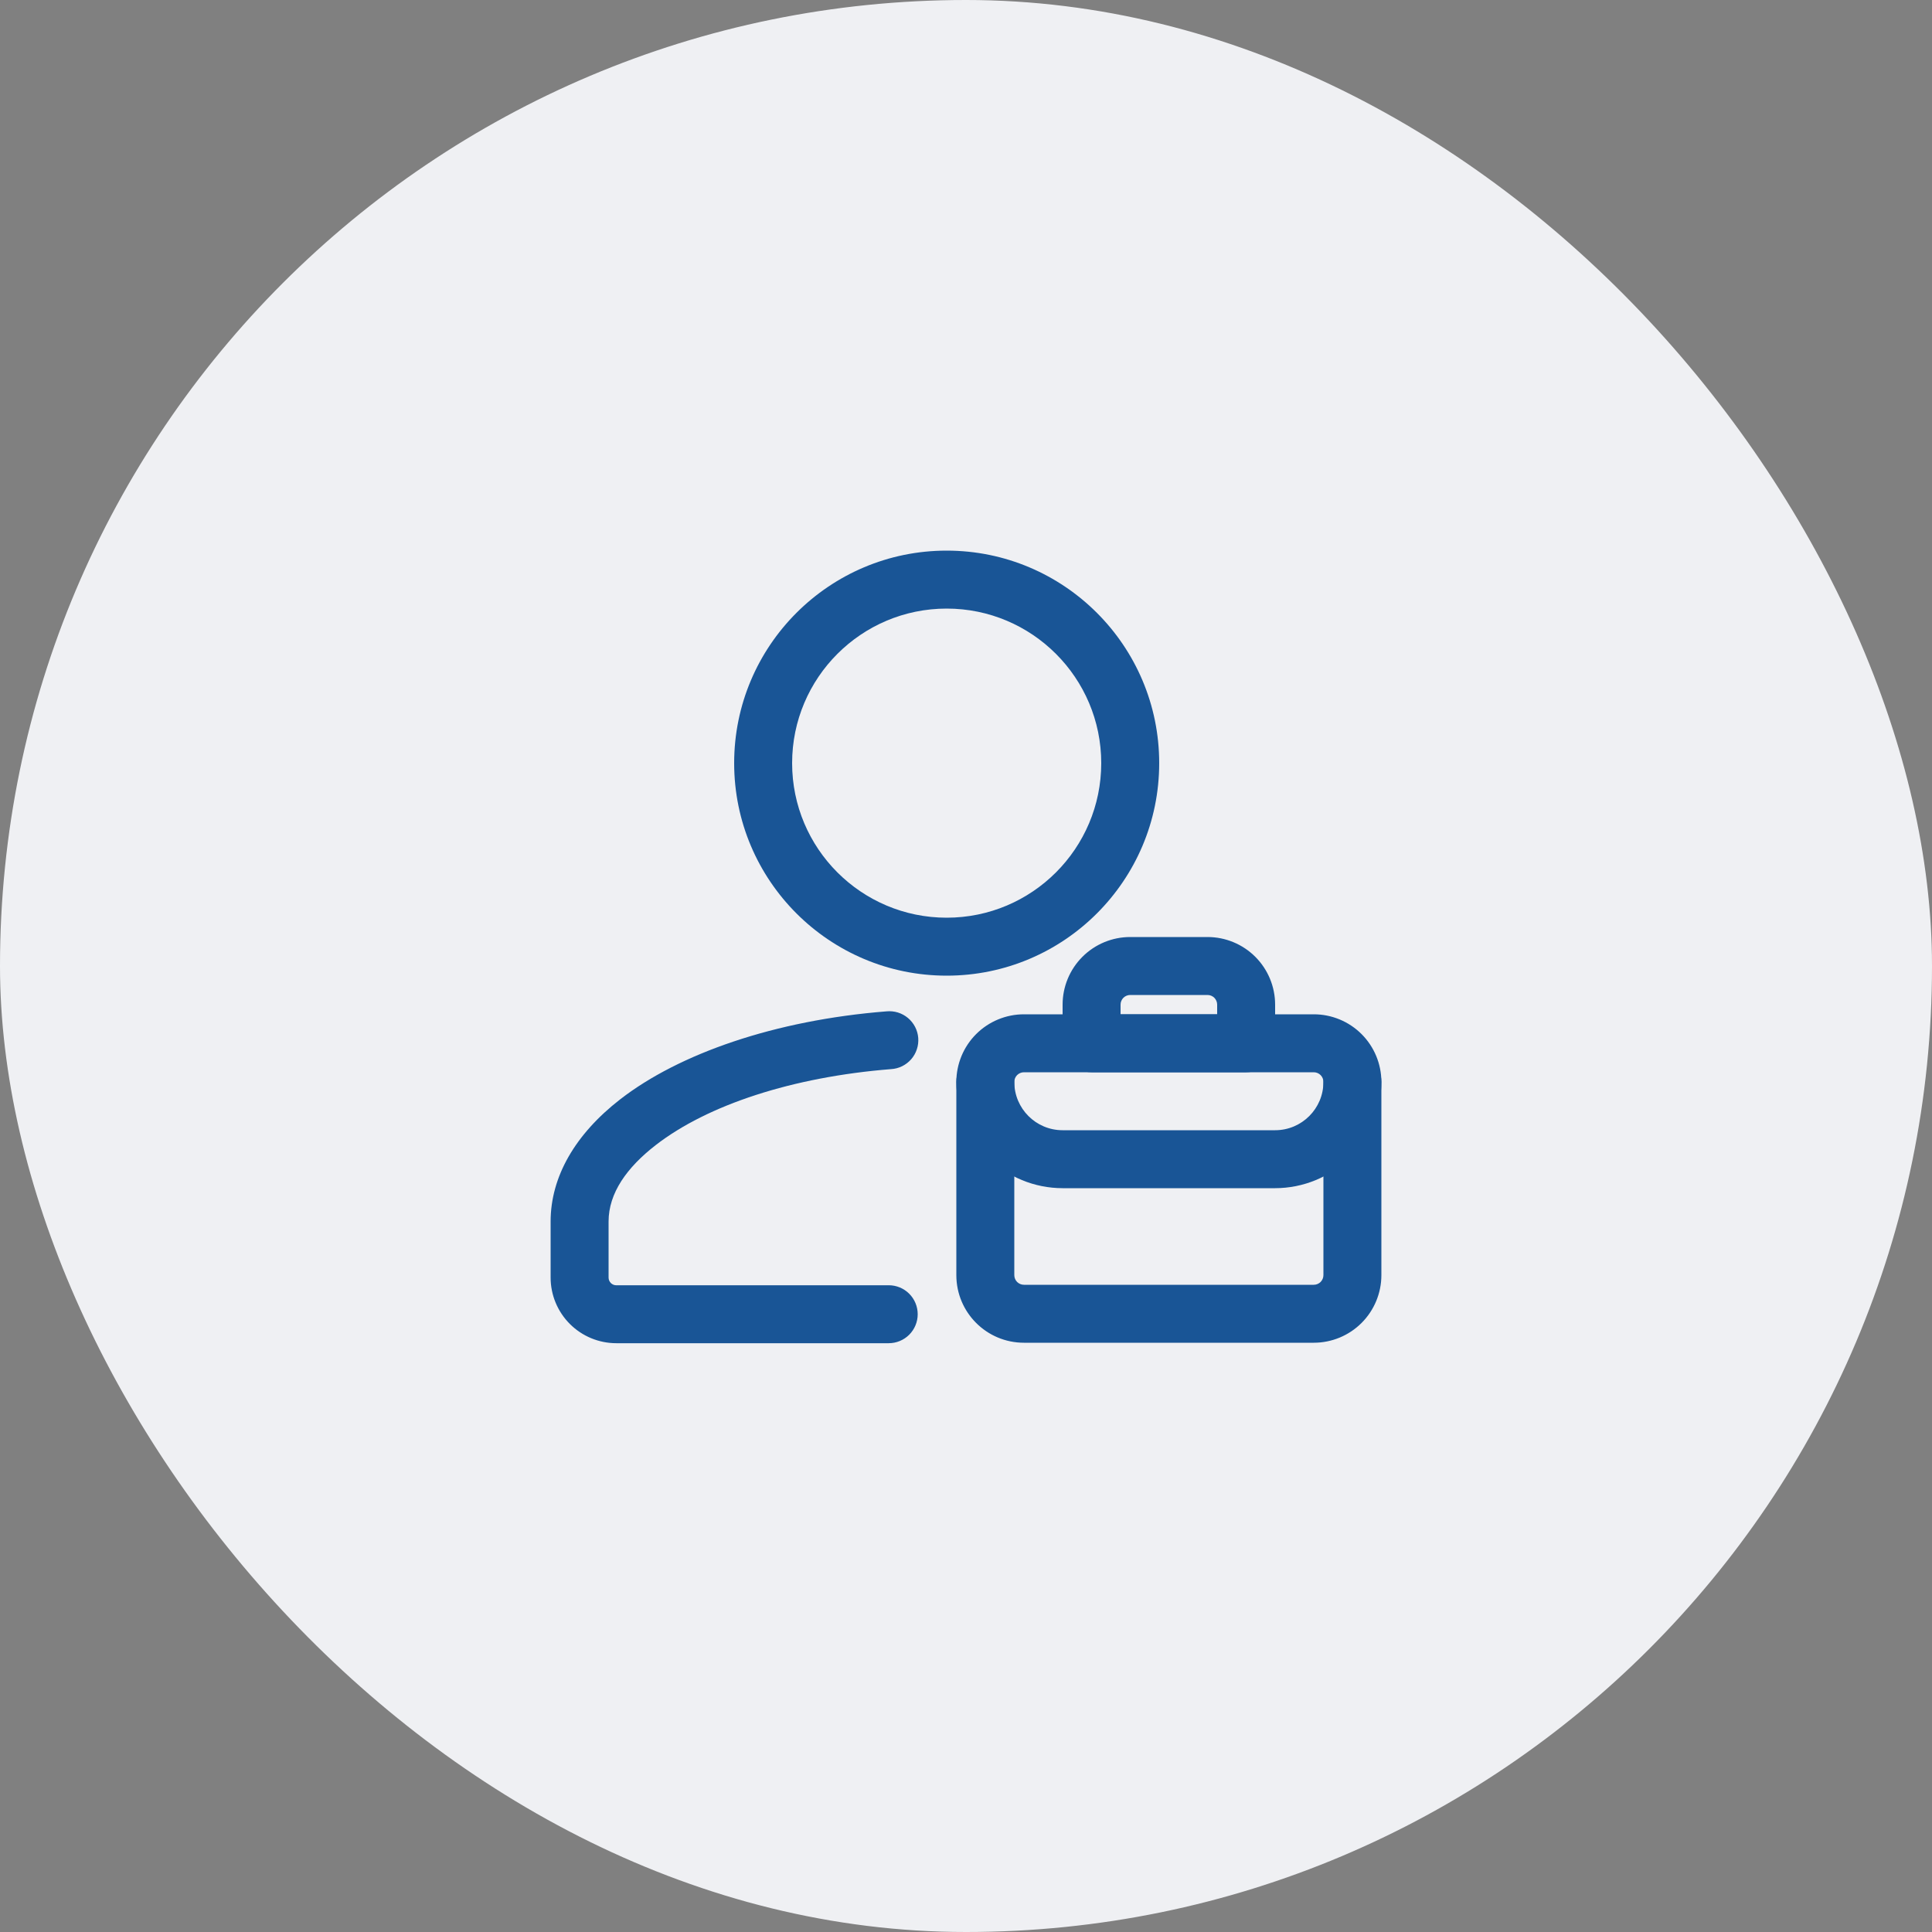
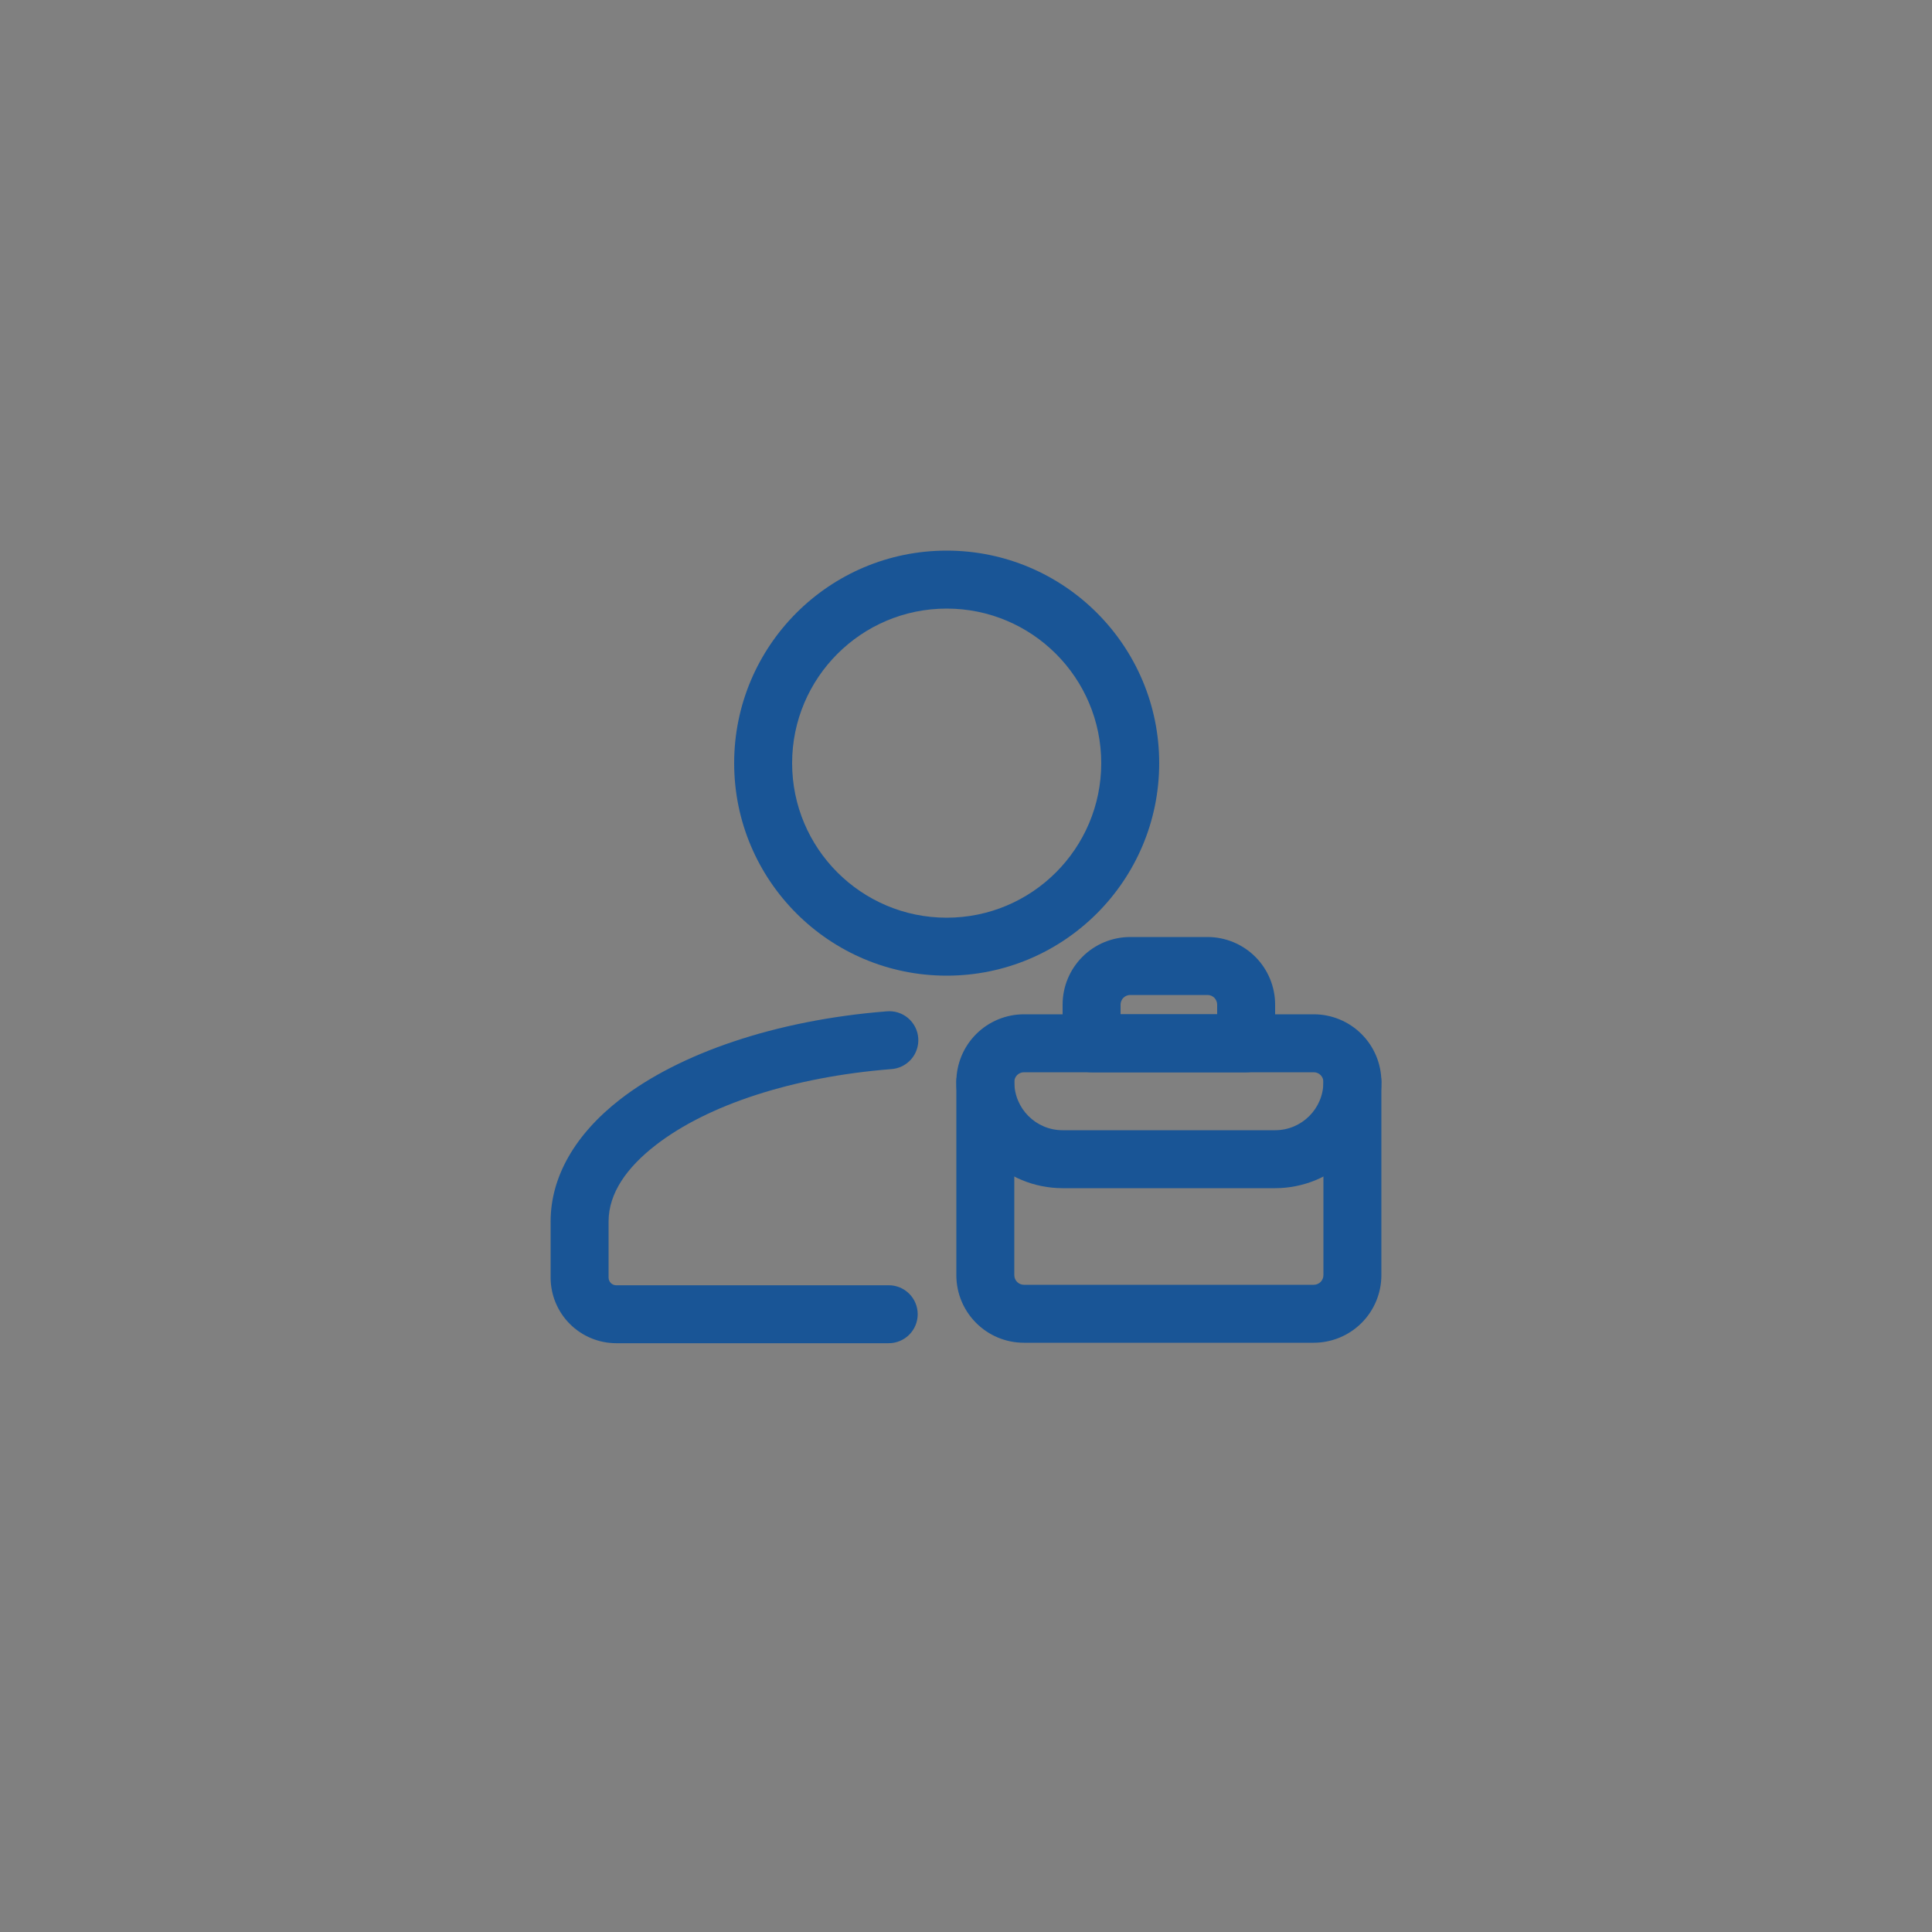
<svg xmlns="http://www.w3.org/2000/svg" width="100" height="100" viewBox="0 0 100 100" fill="none">
  <rect x="0" y="0" width="100" height="100" fill="#808080" stroke="none" />
-   <rect width="100" height="100" rx="50" fill="#EFF0F3" />
  <path fill-rule="evenodd" clip-rule="evenodd" d="M68 69.5C68.928 69.5 69.819 69.131 70.475 68.475C71.131 67.819 71.5 66.928 71.5 66V56C71.5 55.072 71.131 54.181 70.475 53.525C69.819 52.869 68.928 52.5 68 52.5H53C52.072 52.5 51.181 52.869 50.525 53.525C49.869 54.181 49.5 55.072 49.5 56V66C49.5 67.932 51.064 69.5 53 69.5H68ZM68 66.5H53C52.867 66.5 52.74 66.447 52.646 66.354C52.553 66.26 52.5 66.133 52.5 66V56C52.5 55.867 52.553 55.74 52.646 55.646C52.74 55.553 52.867 55.5 53 55.5H68C68.133 55.5 68.26 55.553 68.354 55.646C68.447 55.74 68.5 55.867 68.5 56V66C68.5 66.133 68.447 66.26 68.354 66.354C68.26 66.447 68.133 66.5 68 66.5ZM46 66.524L31.9 66.526C31.794 66.526 31.692 66.484 31.617 66.409C31.542 66.334 31.5 66.232 31.5 66.126V63.226C31.5 61.75 32.45 60.426 33.94 59.27C36.628 57.188 41.022 55.744 46.118 55.338C46.317 55.327 46.513 55.276 46.692 55.188C46.871 55.1 47.031 54.977 47.163 54.827C47.294 54.676 47.394 54.501 47.456 54.311C47.519 54.122 47.543 53.922 47.528 53.722C47.512 53.523 47.457 53.329 47.365 53.152C47.273 52.974 47.147 52.817 46.994 52.689C46.841 52.561 46.663 52.465 46.472 52.406C46.281 52.348 46.081 52.328 45.882 52.348C40.102 52.806 35.15 54.538 32.102 56.9C29.768 58.71 28.5 60.914 28.5 63.224V66.126C28.5 67.027 28.859 67.892 29.497 68.529C30.134 69.166 30.999 69.524 31.9 69.524H46C46.398 69.524 46.779 69.366 47.061 69.085C47.342 68.803 47.5 68.422 47.5 68.024C47.5 67.626 47.342 67.245 47.061 66.963C46.779 66.682 46.398 66.524 46 66.524ZM49 28.5C42.928 28.5 38 33.428 38 39.5C38 45.572 42.928 50.5 49 50.5C55.072 50.5 60 45.572 60 39.5C60 33.428 55.072 28.5 49 28.5ZM49 31.5C53.416 31.5 57 35.084 57 39.5C57 43.916 53.416 47.5 49 47.5C44.584 47.5 41 43.916 41 39.5C41 35.084 44.584 31.5 49 31.5Z" fill="#195596" />
  <path fill-rule="evenodd" clip-rule="evenodd" d="M68.5 56C68.5 57.38 67.38 58.5 66 58.5H55C53.62 58.5 52.5 57.38 52.5 56C52.5 55.602 52.342 55.221 52.061 54.939C51.779 54.658 51.398 54.5 51 54.5C50.602 54.5 50.221 54.658 49.939 54.939C49.658 55.221 49.5 55.602 49.5 56C49.501 57.459 50.08 58.857 51.111 59.889C52.143 60.92 53.541 61.499 55 61.5H66C67.459 61.499 68.857 60.92 69.888 59.889C70.92 58.857 71.499 57.459 71.5 56C71.5 55.602 71.342 55.221 71.061 54.939C70.779 54.658 70.398 54.5 70 54.5C69.602 54.5 69.221 54.658 68.939 54.939C68.658 55.221 68.5 55.602 68.5 56Z" fill="#195596" />
  <path fill-rule="evenodd" clip-rule="evenodd" d="M64.5 55.5C64.898 55.5 65.279 55.342 65.561 55.061C65.842 54.779 66 54.398 66 54V52C66 51.072 65.631 50.181 64.975 49.525C64.319 48.869 63.428 48.5 62.5 48.5H58.5C57.572 48.5 56.681 48.869 56.025 49.525C55.369 50.181 55 51.072 55 52V54C55 54.828 55.672 55.5 56.5 55.5H64.5ZM63 52.5H58V52C58 51.867 58.053 51.74 58.146 51.646C58.24 51.553 58.367 51.5 58.5 51.5H62.5C62.633 51.5 62.76 51.553 62.854 51.646C62.947 51.74 63 51.867 63 52V52.5Z" fill="#195596" />
</svg>